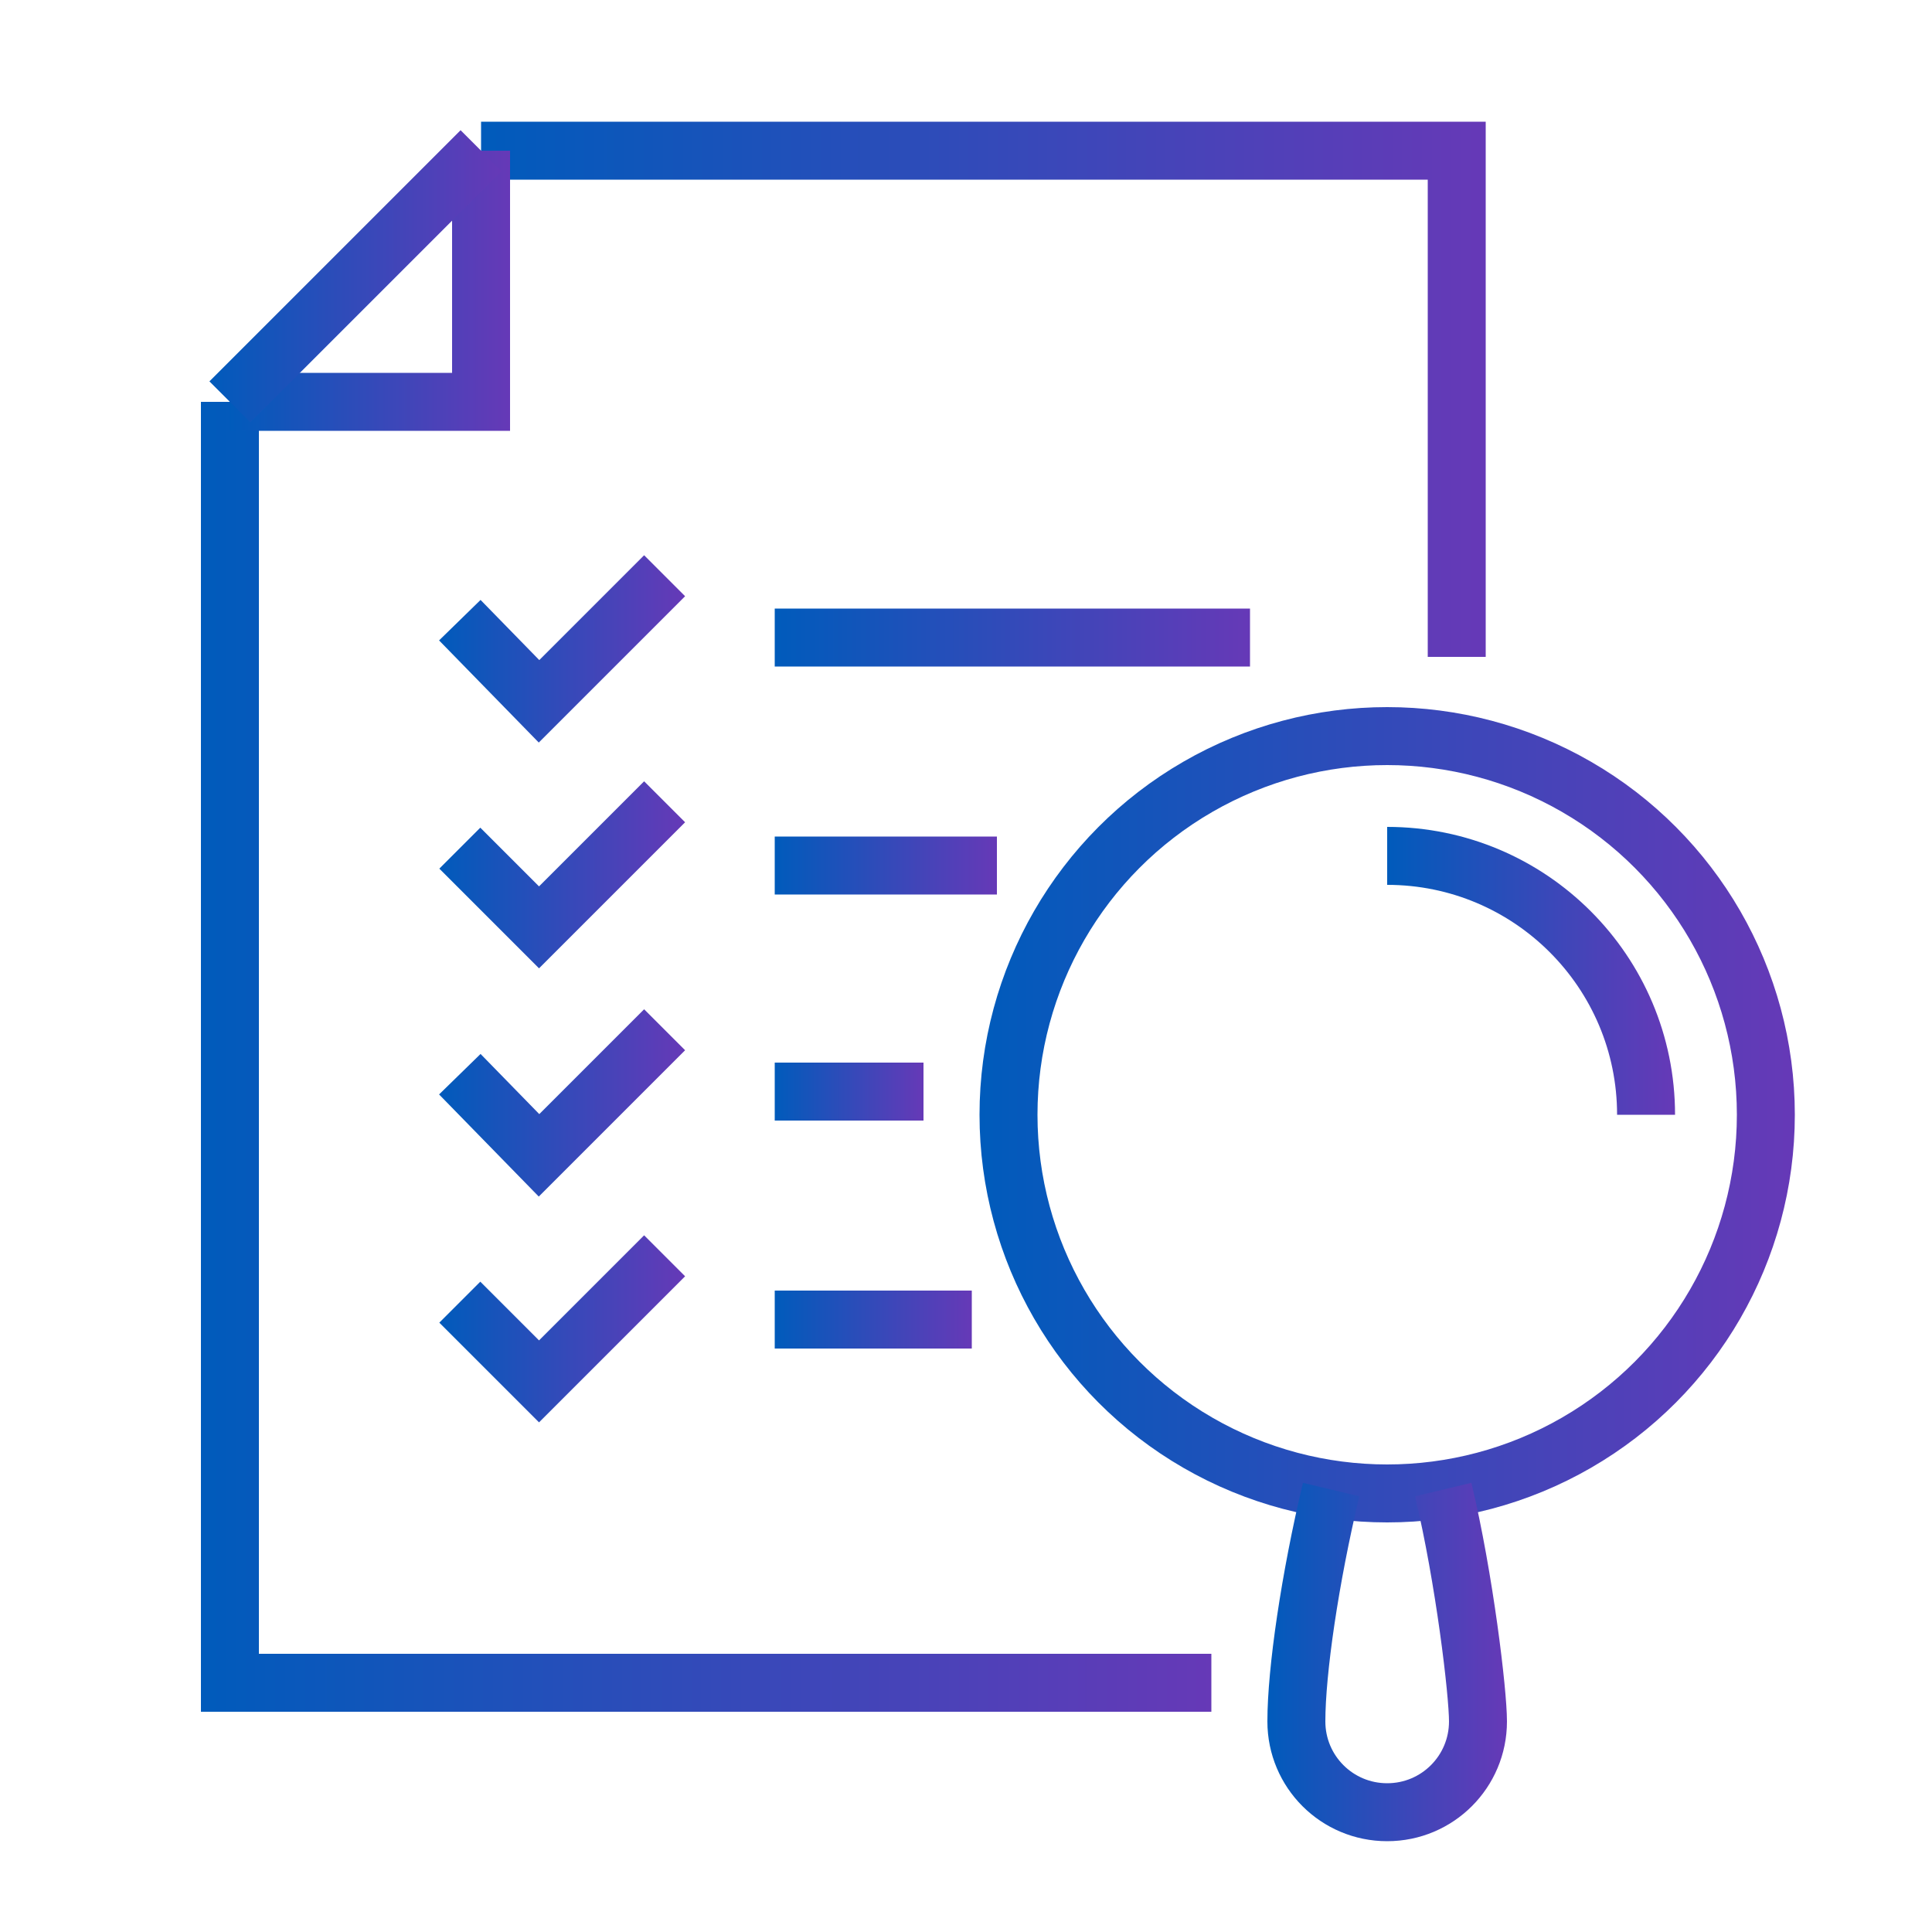
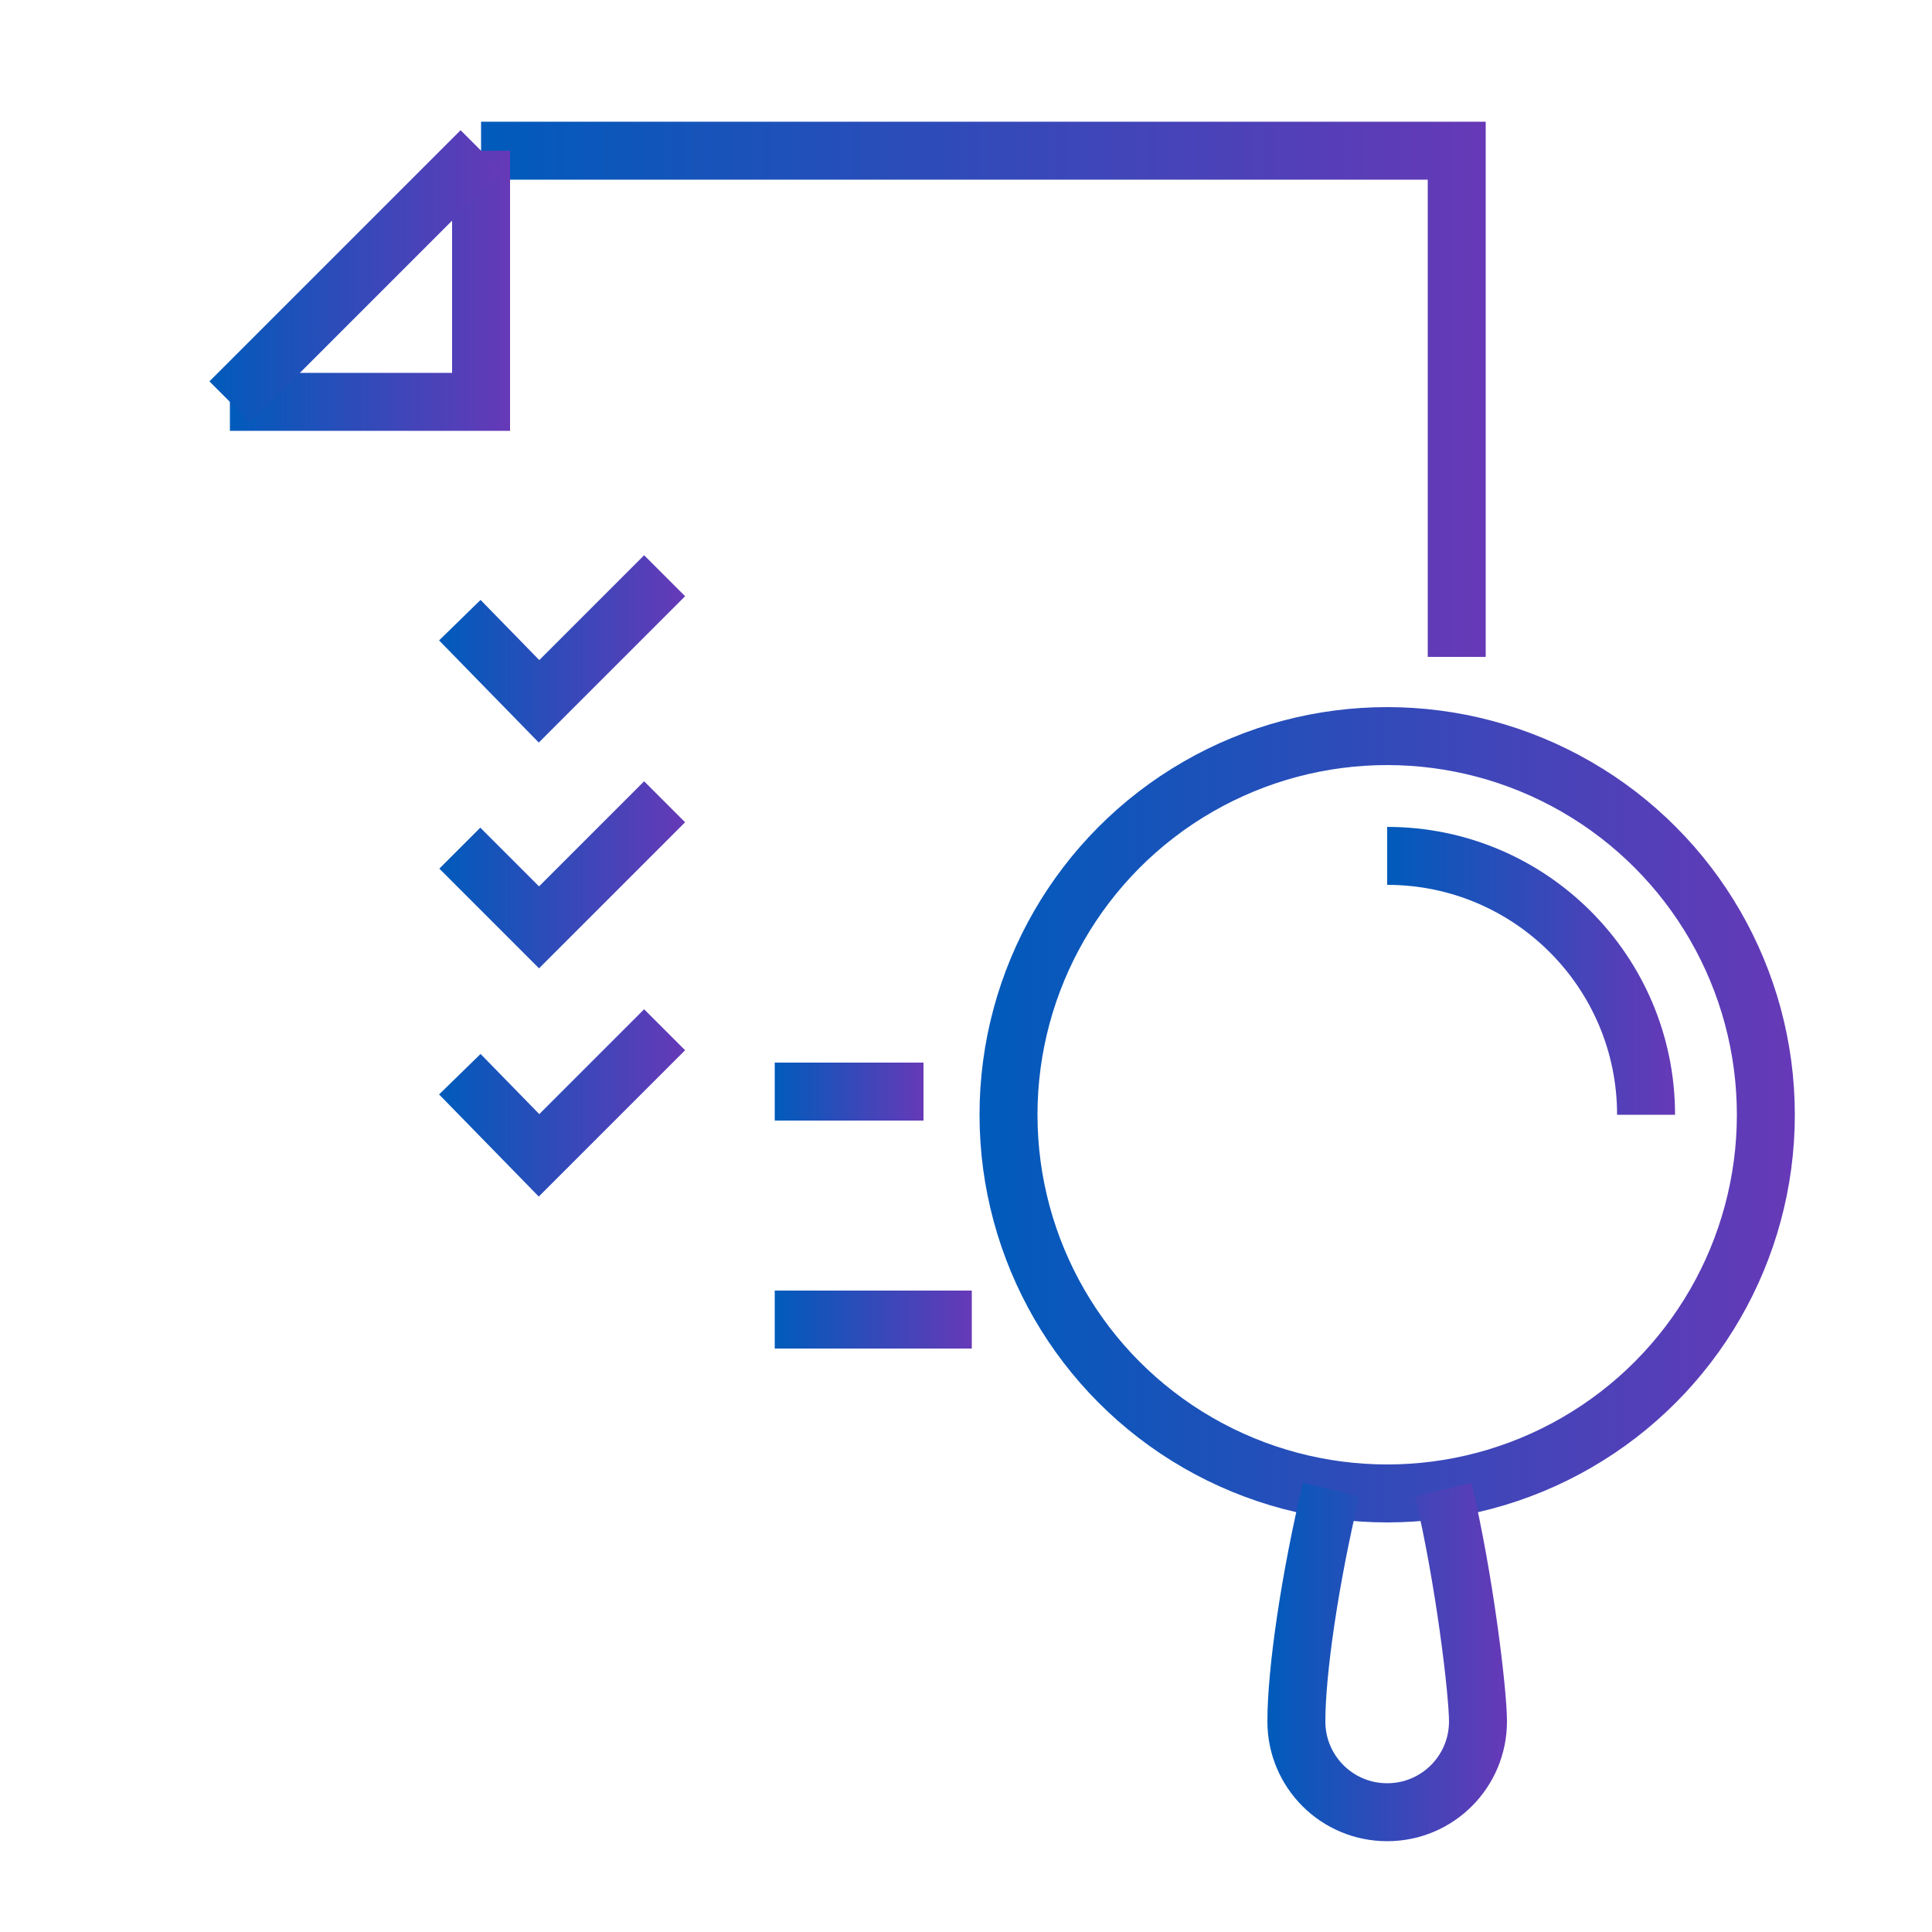
<svg xmlns="http://www.w3.org/2000/svg" xmlns:xlink="http://www.w3.org/1999/xlink" id="Layer_1" version="1.1" viewBox="0 0 100 100">
  <defs>
    <style>
      .st0 {
        stroke: url(#linear-gradient14);
      }

      .st0, .st1, .st2, .st3, .st4, .st5, .st6, .st7, .st8, .st9, .st10, .st11, .st12, .st13, .st14 {
        fill: none;
        stroke-miterlimit: 10;
        stroke-width: 3px;
      }

      .st1 {
        stroke: url(#linear-gradient10);
      }

      .st2 {
        stroke: url(#linear-gradient13);
      }

      .st3 {
        stroke: url(#linear-gradient12);
      }

      .st4 {
        stroke: url(#linear-gradient11);
      }

      .st5 {
        stroke: url(#linear-gradient8);
      }

      .st6 {
        stroke: url(#linear-gradient2);
      }

      .st7 {
        stroke: url(#linear-gradient1);
      }

      .st8 {
        stroke: url(#linear-gradient7);
      }

      .st9 {
        stroke: url(#linear-gradient3);
      }

      .st10 {
        stroke: url(#linear-gradient5);
      }

      .st11 {
        stroke: url(#linear-gradient4);
      }

      .st12 {
        stroke: url(#linear-gradient6);
      }

      .st13 {
        stroke: url(#linear-gradient9);
      }

      .st14 {
        stroke: url(#linear-gradient);
      }
    </style>
    <linearGradient id="linear-gradient" x1="10.4" y1="54.7" x2="62.7" y2="54.7" gradientUnits="userSpaceOnUse">
      <stop offset="0" stop-color="#005bbb" />
      <stop offset="1" stop-color="#6639b7" />
    </linearGradient>
    <linearGradient id="linear-gradient1" x1="24.9" y1="20.1" x2="76.9" y2="20.1" xlink:href="#linear-gradient" />
    <linearGradient id="linear-gradient2" x1="11.9" y1="15" x2="26.4" y2="15" xlink:href="#linear-gradient" />
    <linearGradient id="linear-gradient3" x1="10.8" y1="14.3" x2="26" y2="14.3" xlink:href="#linear-gradient" />
    <linearGradient id="linear-gradient4" x1="50.8" y1="57.7" x2="92.9" y2="57.7" xlink:href="#linear-gradient" />
    <linearGradient id="linear-gradient5" x1="71.8" y1="50.3" x2="86.7" y2="50.3" xlink:href="#linear-gradient" />
    <linearGradient id="linear-gradient6" x1="65.6" y1="86" x2="78" y2="86" xlink:href="#linear-gradient" />
    <linearGradient id="linear-gradient7" x1="22.7" y1="33.6" x2="35.5" y2="33.6" xlink:href="#linear-gradient" />
    <linearGradient id="linear-gradient8" x1="40.1" y1="33" x2="64.7" y2="33" xlink:href="#linear-gradient" />
    <linearGradient id="linear-gradient9" x1="22.7" y1="45.3" x2="35.5" y2="45.3" xlink:href="#linear-gradient" />
    <linearGradient id="linear-gradient10" x1="40.1" y1="44.8" x2="51.6" y2="44.8" xlink:href="#linear-gradient" />
    <linearGradient id="linear-gradient11" x1="22.7" y1="57.1" x2="35.5" y2="57.1" xlink:href="#linear-gradient" />
    <linearGradient id="linear-gradient12" x1="40.1" y1="56.5" x2="47.8" y2="56.5" xlink:href="#linear-gradient" />
    <linearGradient id="linear-gradient13" x1="22.7" y1="68.8" x2="35.5" y2="68.8" xlink:href="#linear-gradient" />
    <linearGradient id="linear-gradient14" x1="40.1" y1="68.3" x2="50.3" y2="68.3" xlink:href="#linear-gradient" />
  </defs>
-   <polyline class="st14" points="11.9 20.8 11.9 87.1 62.7 87.1" />
  <polyline class="st7" points="24.9 7.8 75.4 7.8 75.4 34" />
  <polyline class="st6" points="24.9 7.8 24.9 20.8 11.9 20.8" />
  <line class="st9" x1="24.9" y1="7.8" x2="11.9" y2="20.8" />
  <circle class="st11" cx="71.8" cy="57.7" r="19.6" />
  <path class="st10" d="M71.8,44.3c7.4,0,13.4,6,13.4,13.4" />
  <path class="st12" d="M74.7,77.1c1.1,4.6,1.8,10.5,1.8,12,0,2.6-2.1,4.7-4.7,4.7s-4.7-2.1-4.7-4.7.7-7.4,1.8-12" />
  <polyline class="st8" points="23.8 32.1 27.9 36.3 34.4 29.8" />
-   <line class="st5" x1="40.1" y1="33" x2="64.7" y2="33" />
  <polyline class="st13" points="23.8 43.9 27.9 48 34.4 41.5" />
-   <line class="st1" x1="51.6" y1="44.8" x2="40.1" y2="44.8" />
  <polyline class="st4" points="23.8 55.6 27.9 59.8 34.4 53.3" />
  <line class="st3" x1="47.8" y1="56.5" x2="40.1" y2="56.5" />
-   <polyline class="st2" points="23.8 67.4 27.9 71.5 34.4 65" />
  <line class="st0" x1="50.3" y1="68.3" x2="40.1" y2="68.3" />
</svg>